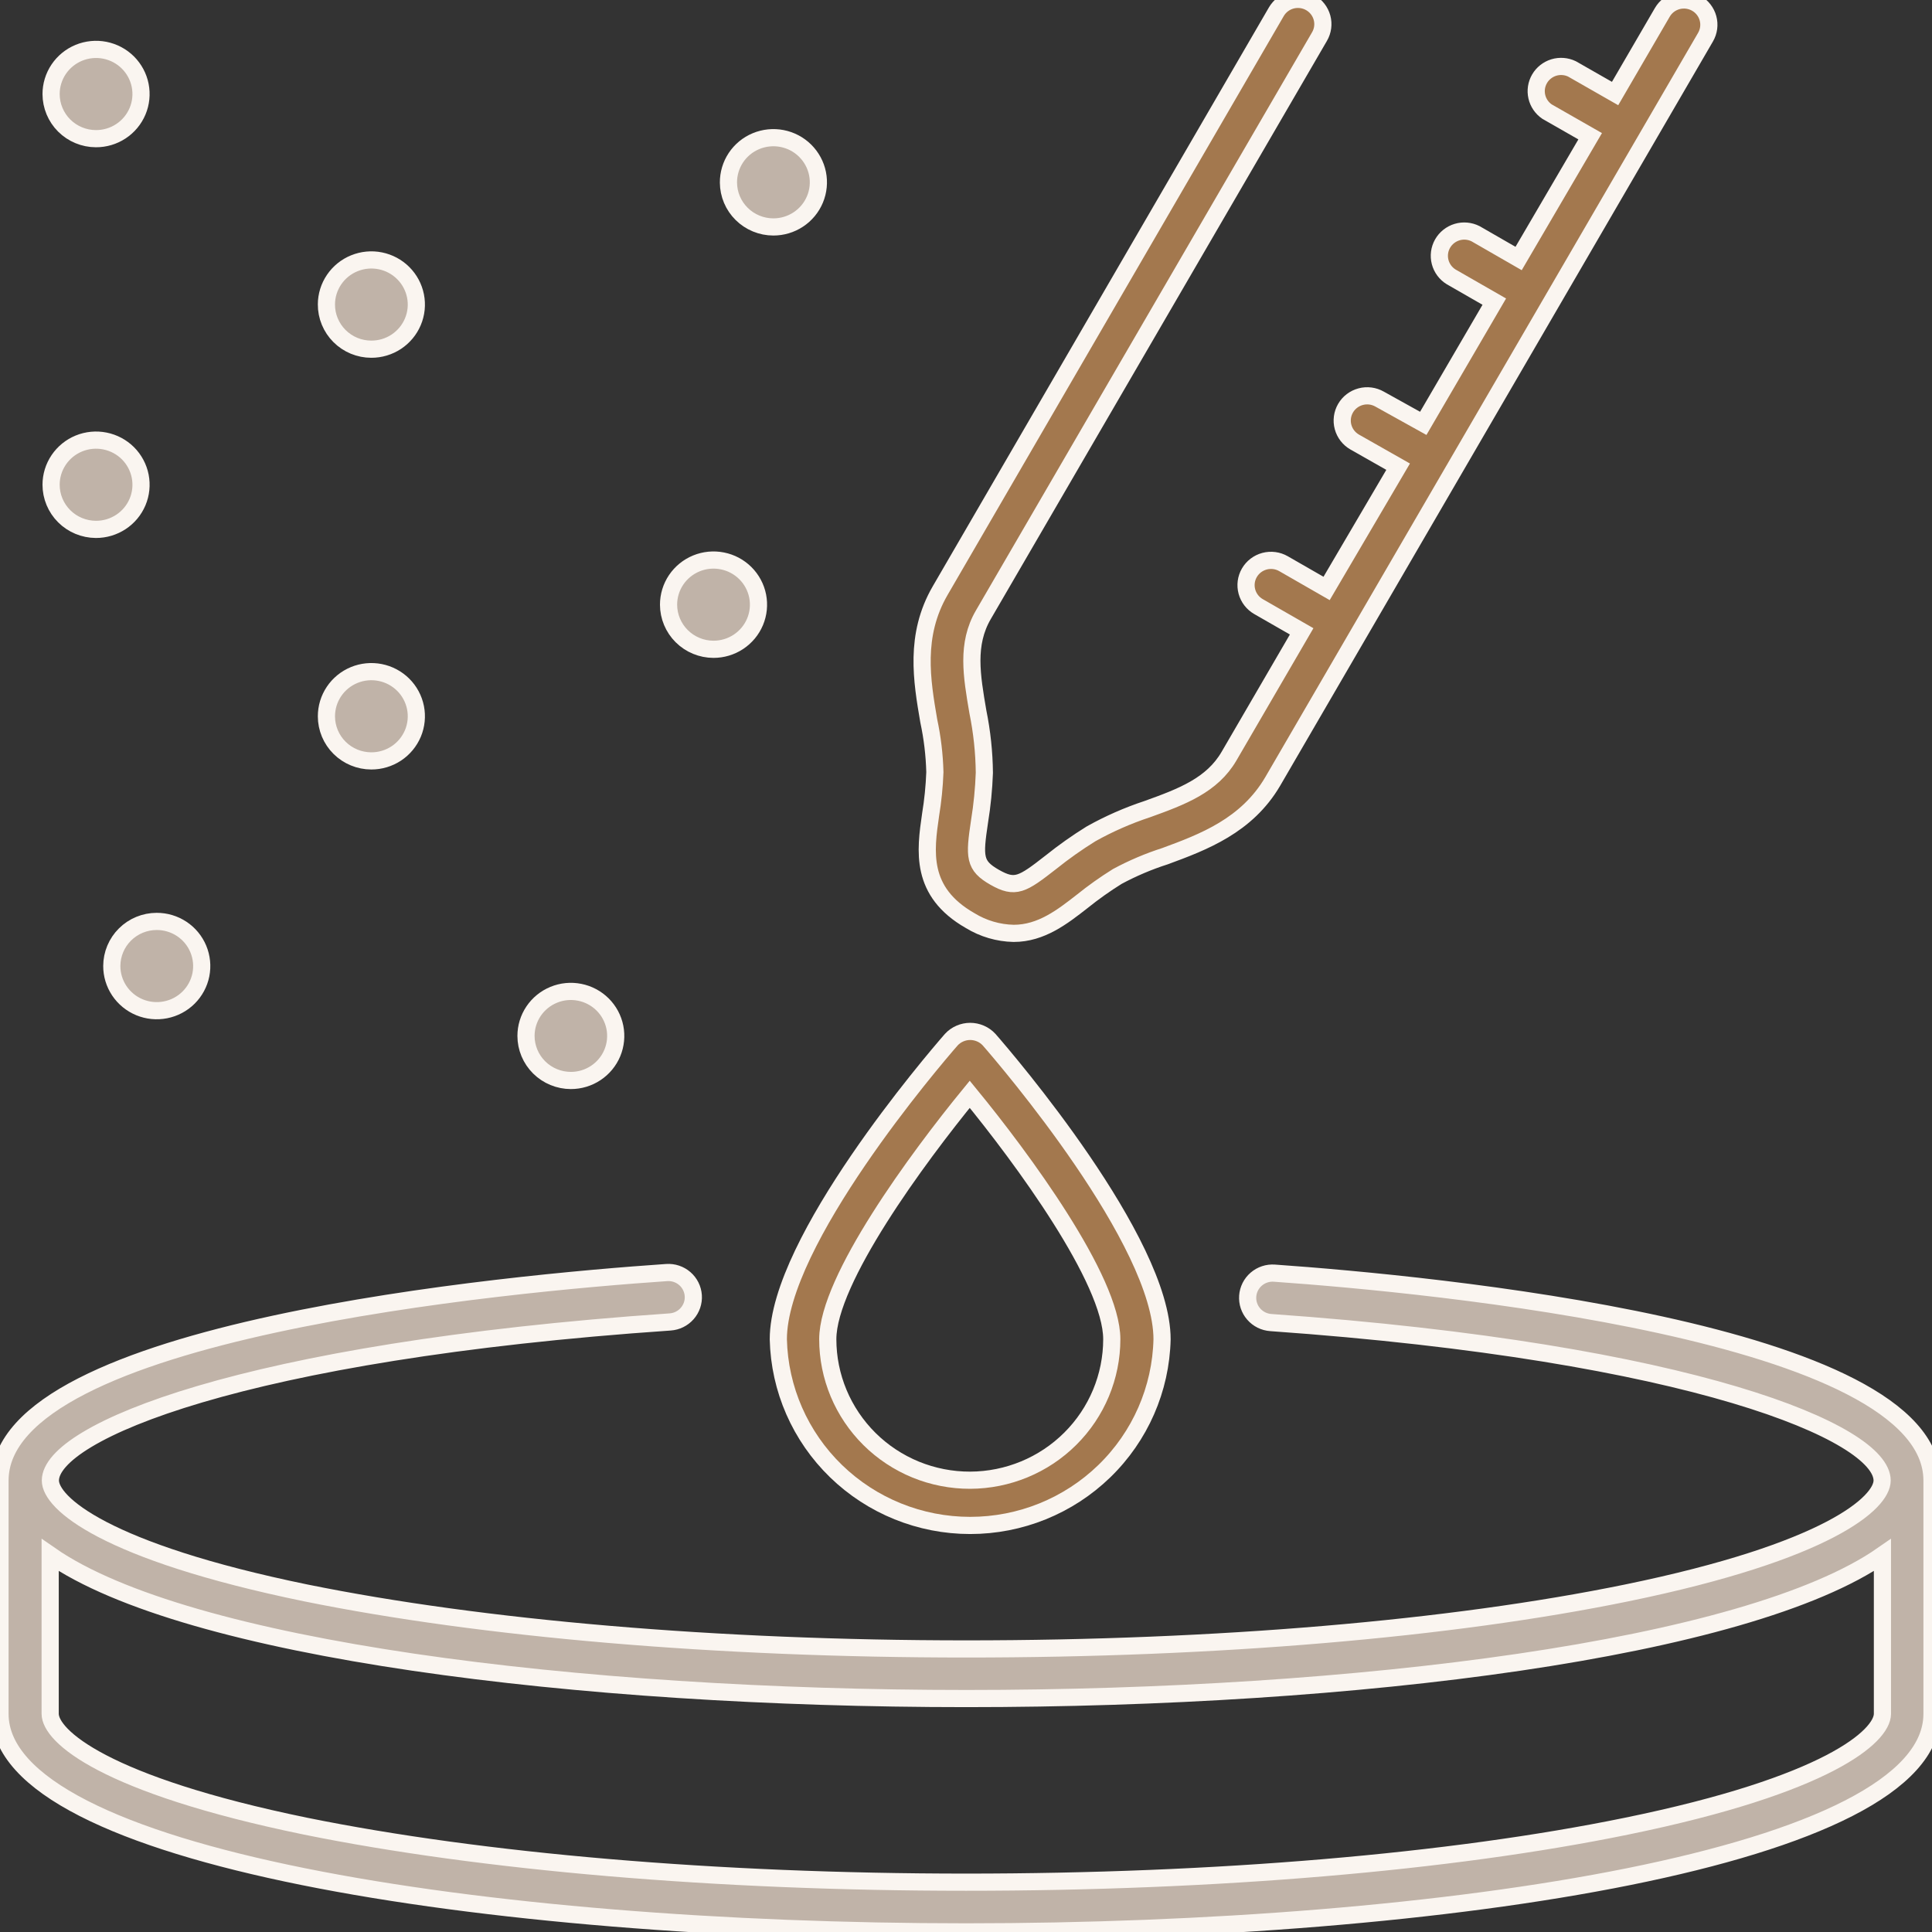
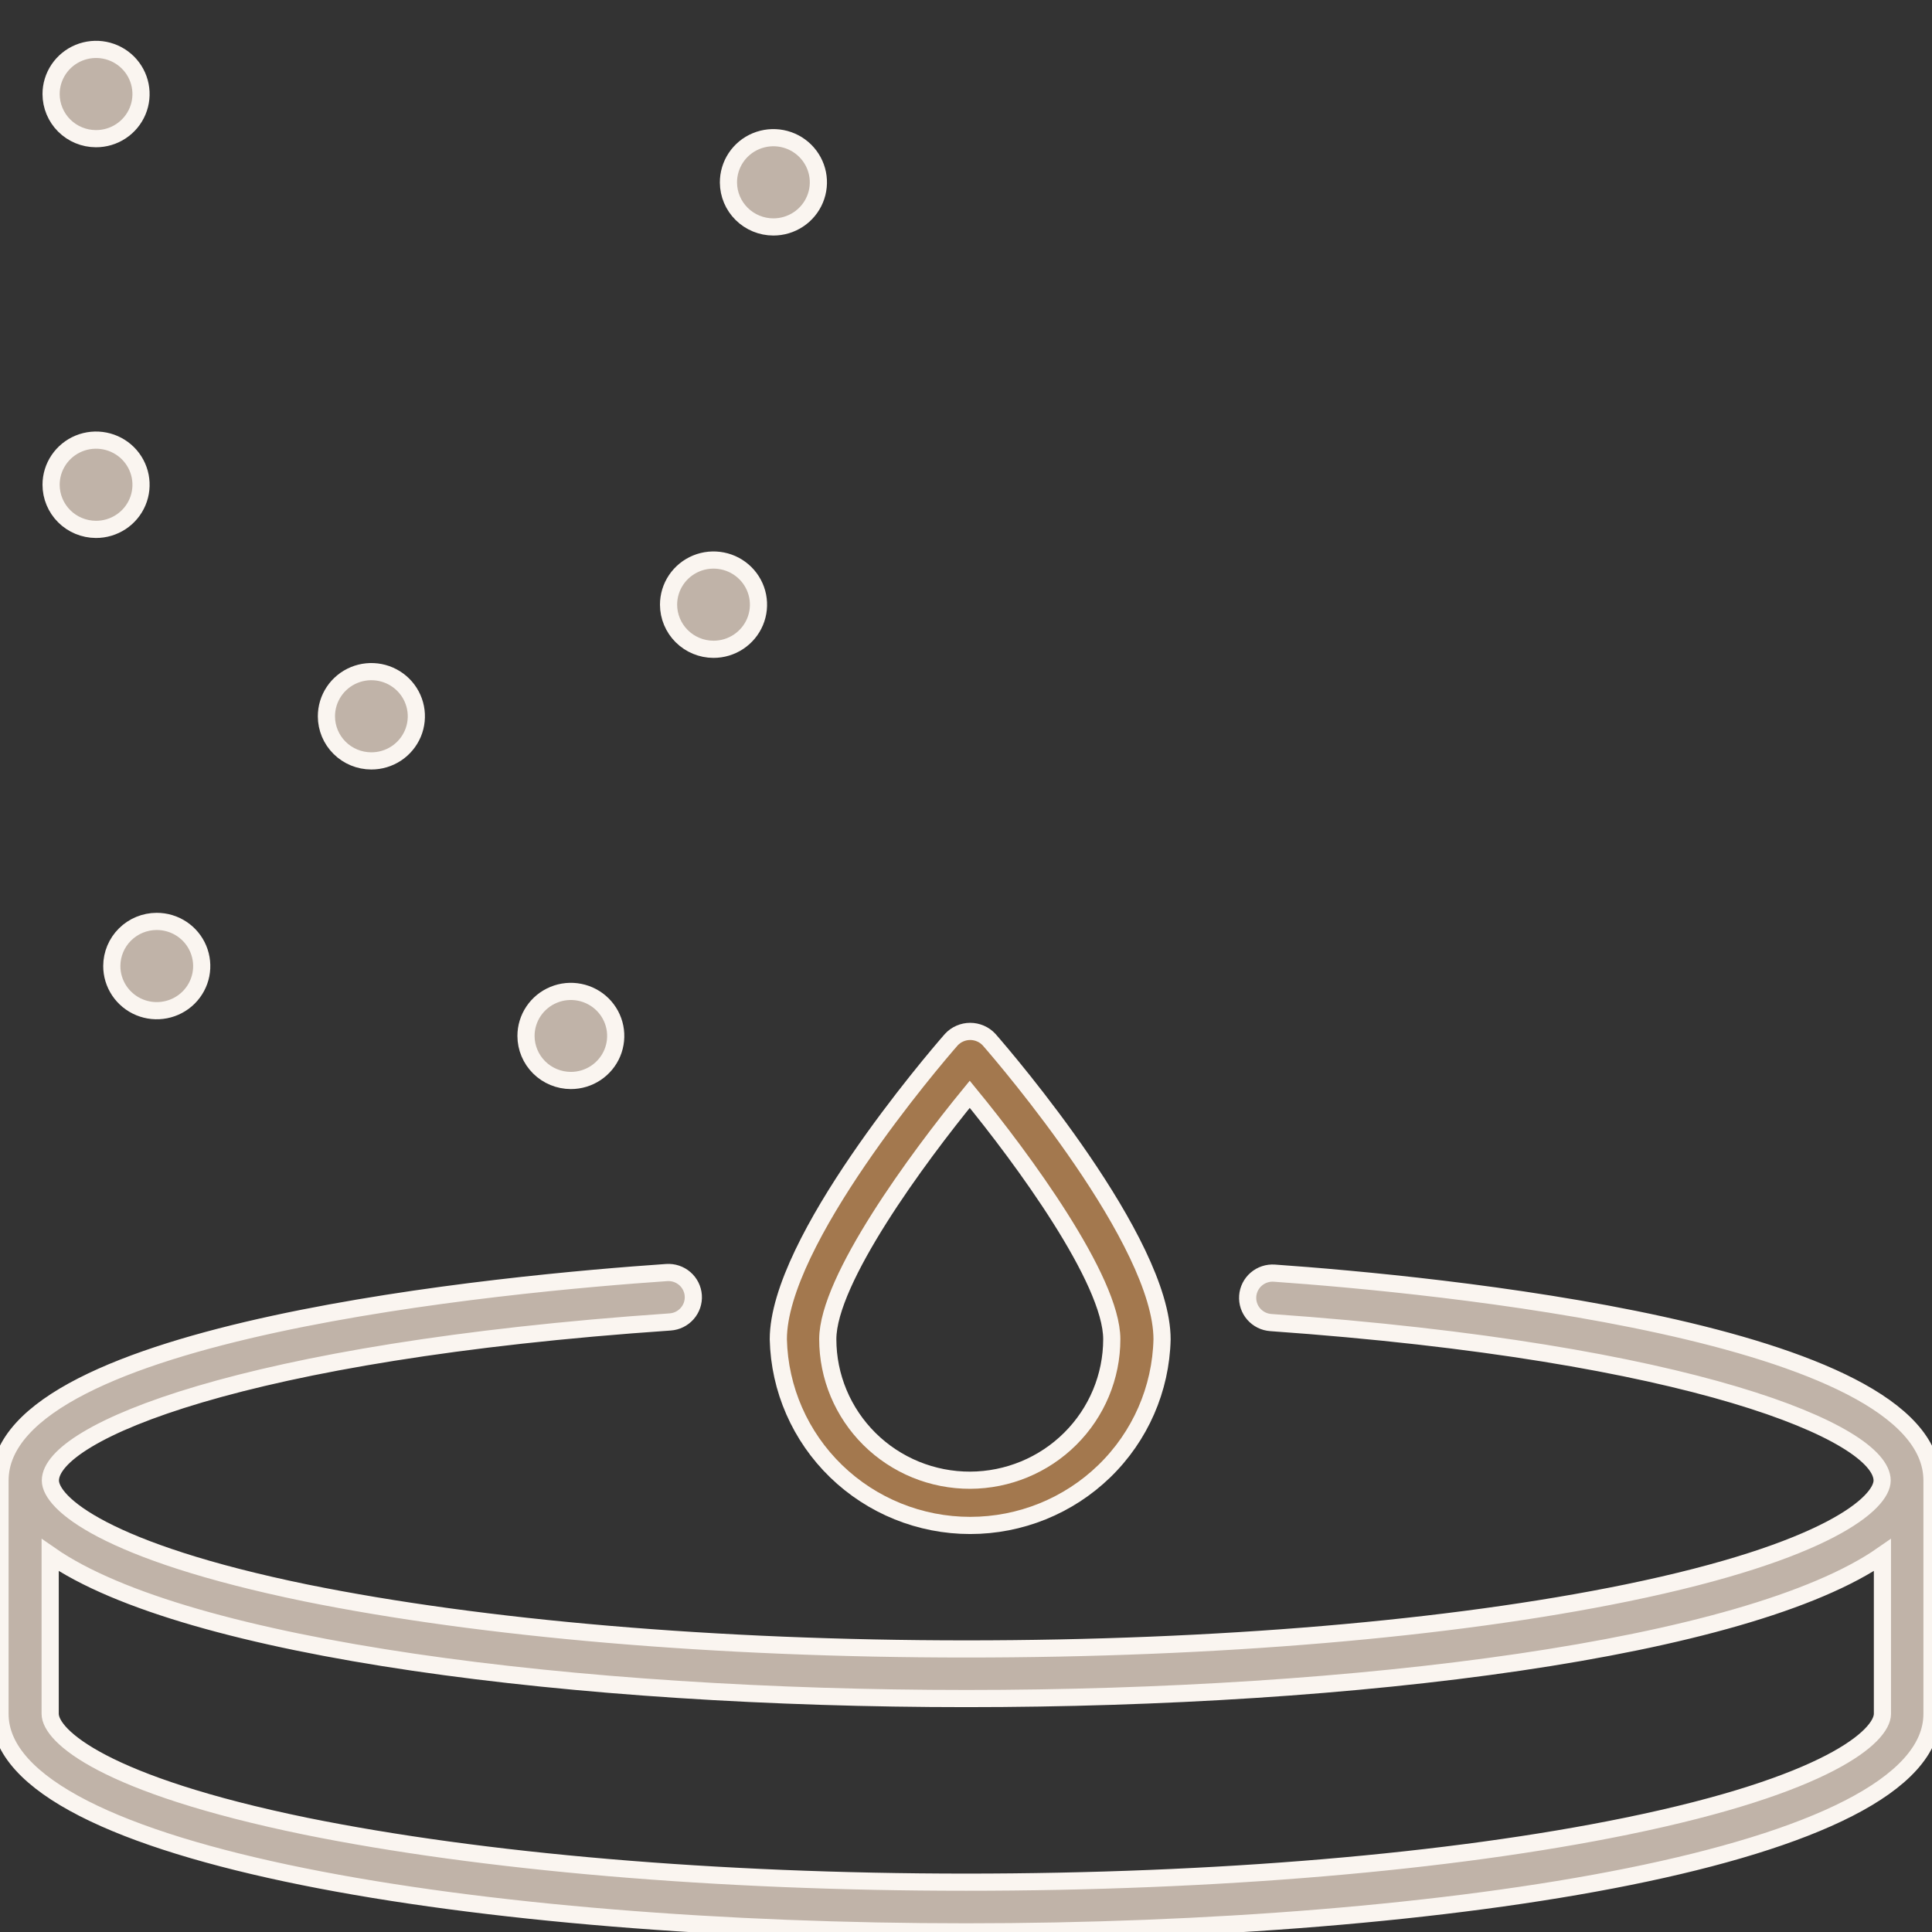
<svg xmlns="http://www.w3.org/2000/svg" width="90" height="90" viewBox="0 0 90 90" fill="none">
  <rect x="0" y="0" width="90" height="90" fill="#333333" stroke="none" />
  <g clip-path="url(#clip0_1738_11149)">
-     <path d="M43.55 35.971C43.525 36.637 43.458 37.302 43.35 37.96C43.108 39.638 42.836 41.538 45.193 42.885C45.803 43.259 46.503 43.465 47.221 43.48C48.506 43.48 49.496 42.705 50.41 41.992C50.932 41.572 51.479 41.183 52.048 40.829C52.758 40.447 53.503 40.13 54.271 39.884C56.056 39.227 58.08 38.466 59.289 36.401L79.45 1.73C79.604 1.464 79.646 1.15 79.566 0.854C79.486 0.558 79.291 0.306 79.024 0.153C78.757 0.001 78.44 -0.041 78.142 0.038C77.844 0.118 77.591 0.311 77.437 0.576L75.237 4.357L73.228 3.209C72.964 3.083 72.662 3.06 72.382 3.145C72.103 3.231 71.865 3.418 71.719 3.669C71.572 3.921 71.526 4.218 71.591 4.502C71.655 4.785 71.825 5.034 72.067 5.199L74.076 6.347L70.743 12.042L68.739 10.889C68.472 10.754 68.162 10.726 67.875 10.812C67.588 10.899 67.346 11.092 67.199 11.351C67.052 11.611 67.012 11.916 67.087 12.205C67.162 12.493 67.346 12.741 67.601 12.898L69.61 14.051L66.301 19.722L64.269 18.593C64.002 18.44 63.684 18.398 63.387 18.478C63.089 18.557 62.835 18.75 62.681 19.015C62.527 19.281 62.485 19.596 62.565 19.891C62.645 20.187 62.84 20.439 63.107 20.592L65.13 21.74L61.798 27.412L59.789 26.258C59.522 26.105 59.205 26.064 58.907 26.143C58.609 26.223 58.355 26.416 58.201 26.681C58.047 26.946 58.005 27.261 58.085 27.557C58.165 27.853 58.36 28.105 58.627 28.258L60.636 29.411L57.256 35.219C56.466 36.58 55.066 37.109 53.448 37.691C52.538 37.991 51.66 38.377 50.825 38.844C50.175 39.247 49.55 39.689 48.954 40.167C47.616 41.212 47.297 41.415 46.335 40.867C45.374 40.319 45.383 39.922 45.631 38.263C45.753 37.514 45.828 36.757 45.855 35.999C45.845 35.046 45.744 34.097 45.554 33.163C45.264 31.466 45.012 30.006 45.807 28.64L61.469 1.701C61.623 1.436 61.665 1.121 61.585 0.826C61.505 0.53 61.31 0.278 61.043 0.125C60.776 -0.028 60.459 -0.069 60.161 0.01C59.864 0.089 59.61 0.283 59.456 0.548L43.798 27.511C42.584 29.6 42.946 31.712 43.265 33.579C43.434 34.366 43.529 35.166 43.55 35.971Z" fill="#A3784E" stroke="#FAF5F0" stroke-width="0.8" />
    <path d="M44.317 48.429C43.489 49.374 36.257 57.829 36.257 62.39C36.311 64.708 37.276 66.913 38.947 68.533C40.617 70.154 42.86 71.061 45.195 71.061C47.531 71.061 49.773 70.154 51.444 68.533C53.114 66.913 54.079 64.708 54.133 62.39C54.133 57.829 46.902 49.374 46.074 48.429C45.962 48.308 45.826 48.212 45.675 48.147C45.523 48.081 45.36 48.047 45.195 48.047C45.03 48.047 44.867 48.081 44.716 48.147C44.565 48.212 44.429 48.308 44.317 48.429ZM45.193 68.954C44.323 68.956 43.461 68.788 42.656 68.459C41.852 68.129 41.12 67.646 40.504 67.035C39.889 66.425 39.4 65.7 39.066 64.902C38.733 64.105 38.561 63.249 38.561 62.385C38.561 59.62 42.751 53.935 45.174 50.976C47.602 53.935 51.791 59.616 51.791 62.385C51.79 64.124 51.095 65.791 49.858 67.022C48.622 68.254 46.944 68.948 45.193 68.954Z" fill="#A3784E" stroke="#FAF5F0" stroke-width="0.8" />
    <path d="M17.296 35.446C17.71 35.447 18.116 35.326 18.461 35.098C18.806 34.87 19.075 34.545 19.235 34.165C19.394 33.784 19.436 33.366 19.355 32.962C19.274 32.558 19.075 32.187 18.781 31.896C18.488 31.605 18.114 31.407 17.708 31.327C17.301 31.247 16.879 31.288 16.497 31.446C16.113 31.604 15.786 31.872 15.557 32.214C15.327 32.557 15.205 32.96 15.206 33.371C15.207 33.921 15.427 34.448 15.819 34.837C16.211 35.226 16.742 35.445 17.296 35.446Z" fill="#C0B3A8" stroke="#FAF5F0" stroke-width="0.8" />
-     <path d="M17.296 16.267C17.71 16.268 18.115 16.147 18.46 15.92C18.804 15.692 19.074 15.368 19.233 14.989C19.393 14.61 19.436 14.192 19.356 13.789C19.276 13.385 19.078 13.014 18.786 12.723C18.495 12.431 18.122 12.232 17.716 12.15C17.311 12.068 16.89 12.108 16.506 12.264C16.123 12.419 15.795 12.684 15.564 13.025C15.332 13.366 15.207 13.767 15.206 14.178C15.204 14.452 15.257 14.723 15.362 14.976C15.466 15.229 15.62 15.459 15.814 15.653C16.008 15.847 16.239 16.002 16.493 16.107C16.747 16.212 17.02 16.267 17.296 16.267Z" fill="#C0B3A8" stroke="#FAF5F0" stroke-width="0.8" />
    <path d="M4.466 6.46C4.88 6.462 5.287 6.342 5.632 6.114C5.978 5.887 6.248 5.562 6.408 5.182C6.568 4.802 6.61 4.383 6.53 3.979C6.45 3.575 6.251 3.204 5.958 2.912C5.665 2.62 5.291 2.422 4.884 2.341C4.477 2.261 4.056 2.302 3.672 2.46C3.289 2.618 2.962 2.885 2.732 3.228C2.502 3.571 2.379 3.974 2.38 4.385C2.382 4.935 2.602 5.461 2.992 5.85C3.383 6.238 3.912 6.458 4.466 6.46Z" fill="#C0B3A8" stroke="#FAF5F0" stroke-width="0.8" />
    <path d="M36.024 10.572C36.439 10.573 36.845 10.451 37.19 10.223C37.536 9.994 37.805 9.669 37.964 9.288C38.123 8.908 38.164 8.489 38.083 8.085C38.001 7.68 37.8 7.31 37.506 7.019C37.212 6.728 36.837 6.531 36.43 6.452C36.023 6.373 35.601 6.416 35.218 6.575C34.835 6.734 34.509 7.003 34.28 7.347C34.052 7.691 33.931 8.095 33.934 8.507C33.938 9.055 34.159 9.58 34.551 9.966C34.942 10.353 35.472 10.571 36.024 10.572Z" fill="#C0B3A8" stroke="#FAF5F0" stroke-width="0.8" />
    <path d="M33.234 30.247C33.648 30.248 34.054 30.127 34.399 29.899C34.744 29.671 35.013 29.347 35.173 28.967C35.332 28.587 35.374 28.169 35.294 27.765C35.214 27.361 35.014 26.99 34.722 26.699C34.429 26.408 34.056 26.209 33.649 26.129C33.243 26.048 32.821 26.089 32.438 26.246C32.055 26.404 31.728 26.67 31.497 27.012C31.267 27.354 31.144 27.756 31.144 28.168C31.145 28.718 31.366 29.246 31.757 29.635C32.149 30.025 32.68 30.245 33.234 30.247Z" fill="#C0B3A8" stroke="#FAF5F0" stroke-width="0.8" />
    <path d="M5.208 44.998C5.207 45.409 5.329 45.812 5.559 46.155C5.789 46.497 6.116 46.765 6.499 46.923C6.882 47.081 7.304 47.122 7.71 47.042C8.117 46.962 8.491 46.764 8.784 46.473C9.077 46.182 9.277 45.811 9.358 45.407C9.438 45.003 9.396 44.585 9.237 44.204C9.078 43.824 8.809 43.499 8.464 43.271C8.119 43.043 7.713 42.922 7.298 42.923C6.744 42.924 6.213 43.143 5.822 43.532C5.43 43.921 5.21 44.448 5.208 44.998Z" fill="#C0B3A8" stroke="#FAF5F0" stroke-width="0.8" />
    <path d="M4.466 24.661C4.88 24.663 5.286 24.542 5.632 24.315C5.978 24.088 6.248 23.764 6.408 23.384C6.568 23.004 6.61 22.586 6.531 22.182C6.451 21.778 6.252 21.406 5.96 21.114C5.667 20.823 5.294 20.624 4.887 20.543C4.481 20.462 4.059 20.502 3.676 20.659C3.292 20.816 2.965 21.083 2.734 21.425C2.503 21.767 2.38 22.17 2.38 22.581C2.38 23.131 2.6 23.659 2.991 24.049C3.381 24.438 3.912 24.658 4.466 24.661Z" fill="#C0B3A8" stroke="#FAF5F0" stroke-width="0.8" />
    <path d="M26.593 50.333C27.006 50.333 27.41 50.212 27.754 49.983C28.098 49.755 28.366 49.431 28.524 49.052C28.682 48.673 28.723 48.256 28.643 47.854C28.562 47.451 28.363 47.081 28.071 46.791C27.778 46.501 27.406 46.303 27.001 46.224C26.595 46.143 26.175 46.184 25.793 46.342C25.411 46.499 25.085 46.764 24.855 47.106C24.625 47.447 24.503 47.848 24.503 48.258C24.504 48.808 24.725 49.335 25.116 49.724C25.508 50.113 26.039 50.332 26.593 50.333Z" fill="#C0B3A8" stroke="#FAF5F0" stroke-width="0.8" />
    <path d="M59.365 59.308C59.213 59.297 59.06 59.316 58.915 59.364C58.77 59.412 58.636 59.488 58.521 59.587C58.406 59.686 58.311 59.807 58.243 59.942C58.175 60.078 58.134 60.225 58.123 60.377C58.112 60.528 58.131 60.679 58.179 60.823C58.227 60.967 58.303 61.1 58.403 61.214C58.503 61.329 58.625 61.423 58.761 61.491C58.898 61.559 59.046 61.599 59.199 61.61C78.841 62.999 87.677 66.747 87.677 68.969C87.677 70.004 85.168 72.277 75.775 74.205C67.568 75.888 56.642 76.814 45.012 76.814C33.382 76.814 22.451 75.869 14.249 74.205C4.842 72.272 2.347 70.004 2.347 68.969C2.347 66.724 11.306 62.947 31.216 61.582C31.523 61.561 31.81 61.42 32.012 61.189C32.215 60.959 32.317 60.658 32.296 60.353C32.275 60.048 32.133 59.763 31.901 59.562C31.669 59.361 31.366 59.259 31.058 59.28C23.751 59.781 0 61.95 0 68.969V79.839C0 86.507 22.637 89.995 45.002 89.995C67.368 89.995 90 86.507 90 79.839V68.969C90 62.016 66.554 59.814 59.365 59.308ZM75.766 85.071C67.558 86.753 56.633 87.679 45.002 87.679C33.372 87.679 22.442 86.734 14.239 85.071C4.832 83.138 2.337 80.869 2.337 79.834V72.442C8.664 76.842 26.926 79.125 45.017 79.125C63.107 79.125 81.369 76.842 87.691 72.442V79.843C87.677 80.879 85.168 83.147 75.766 85.071Z" fill="#C0B3A8" stroke="#FAF5F0" stroke-width="0.8" />
  </g>
  <defs>
    <clipPath id="clip0_1738_11149">
      <rect width="90" height="90" fill="white" />
    </clipPath>
  </defs>
</svg>